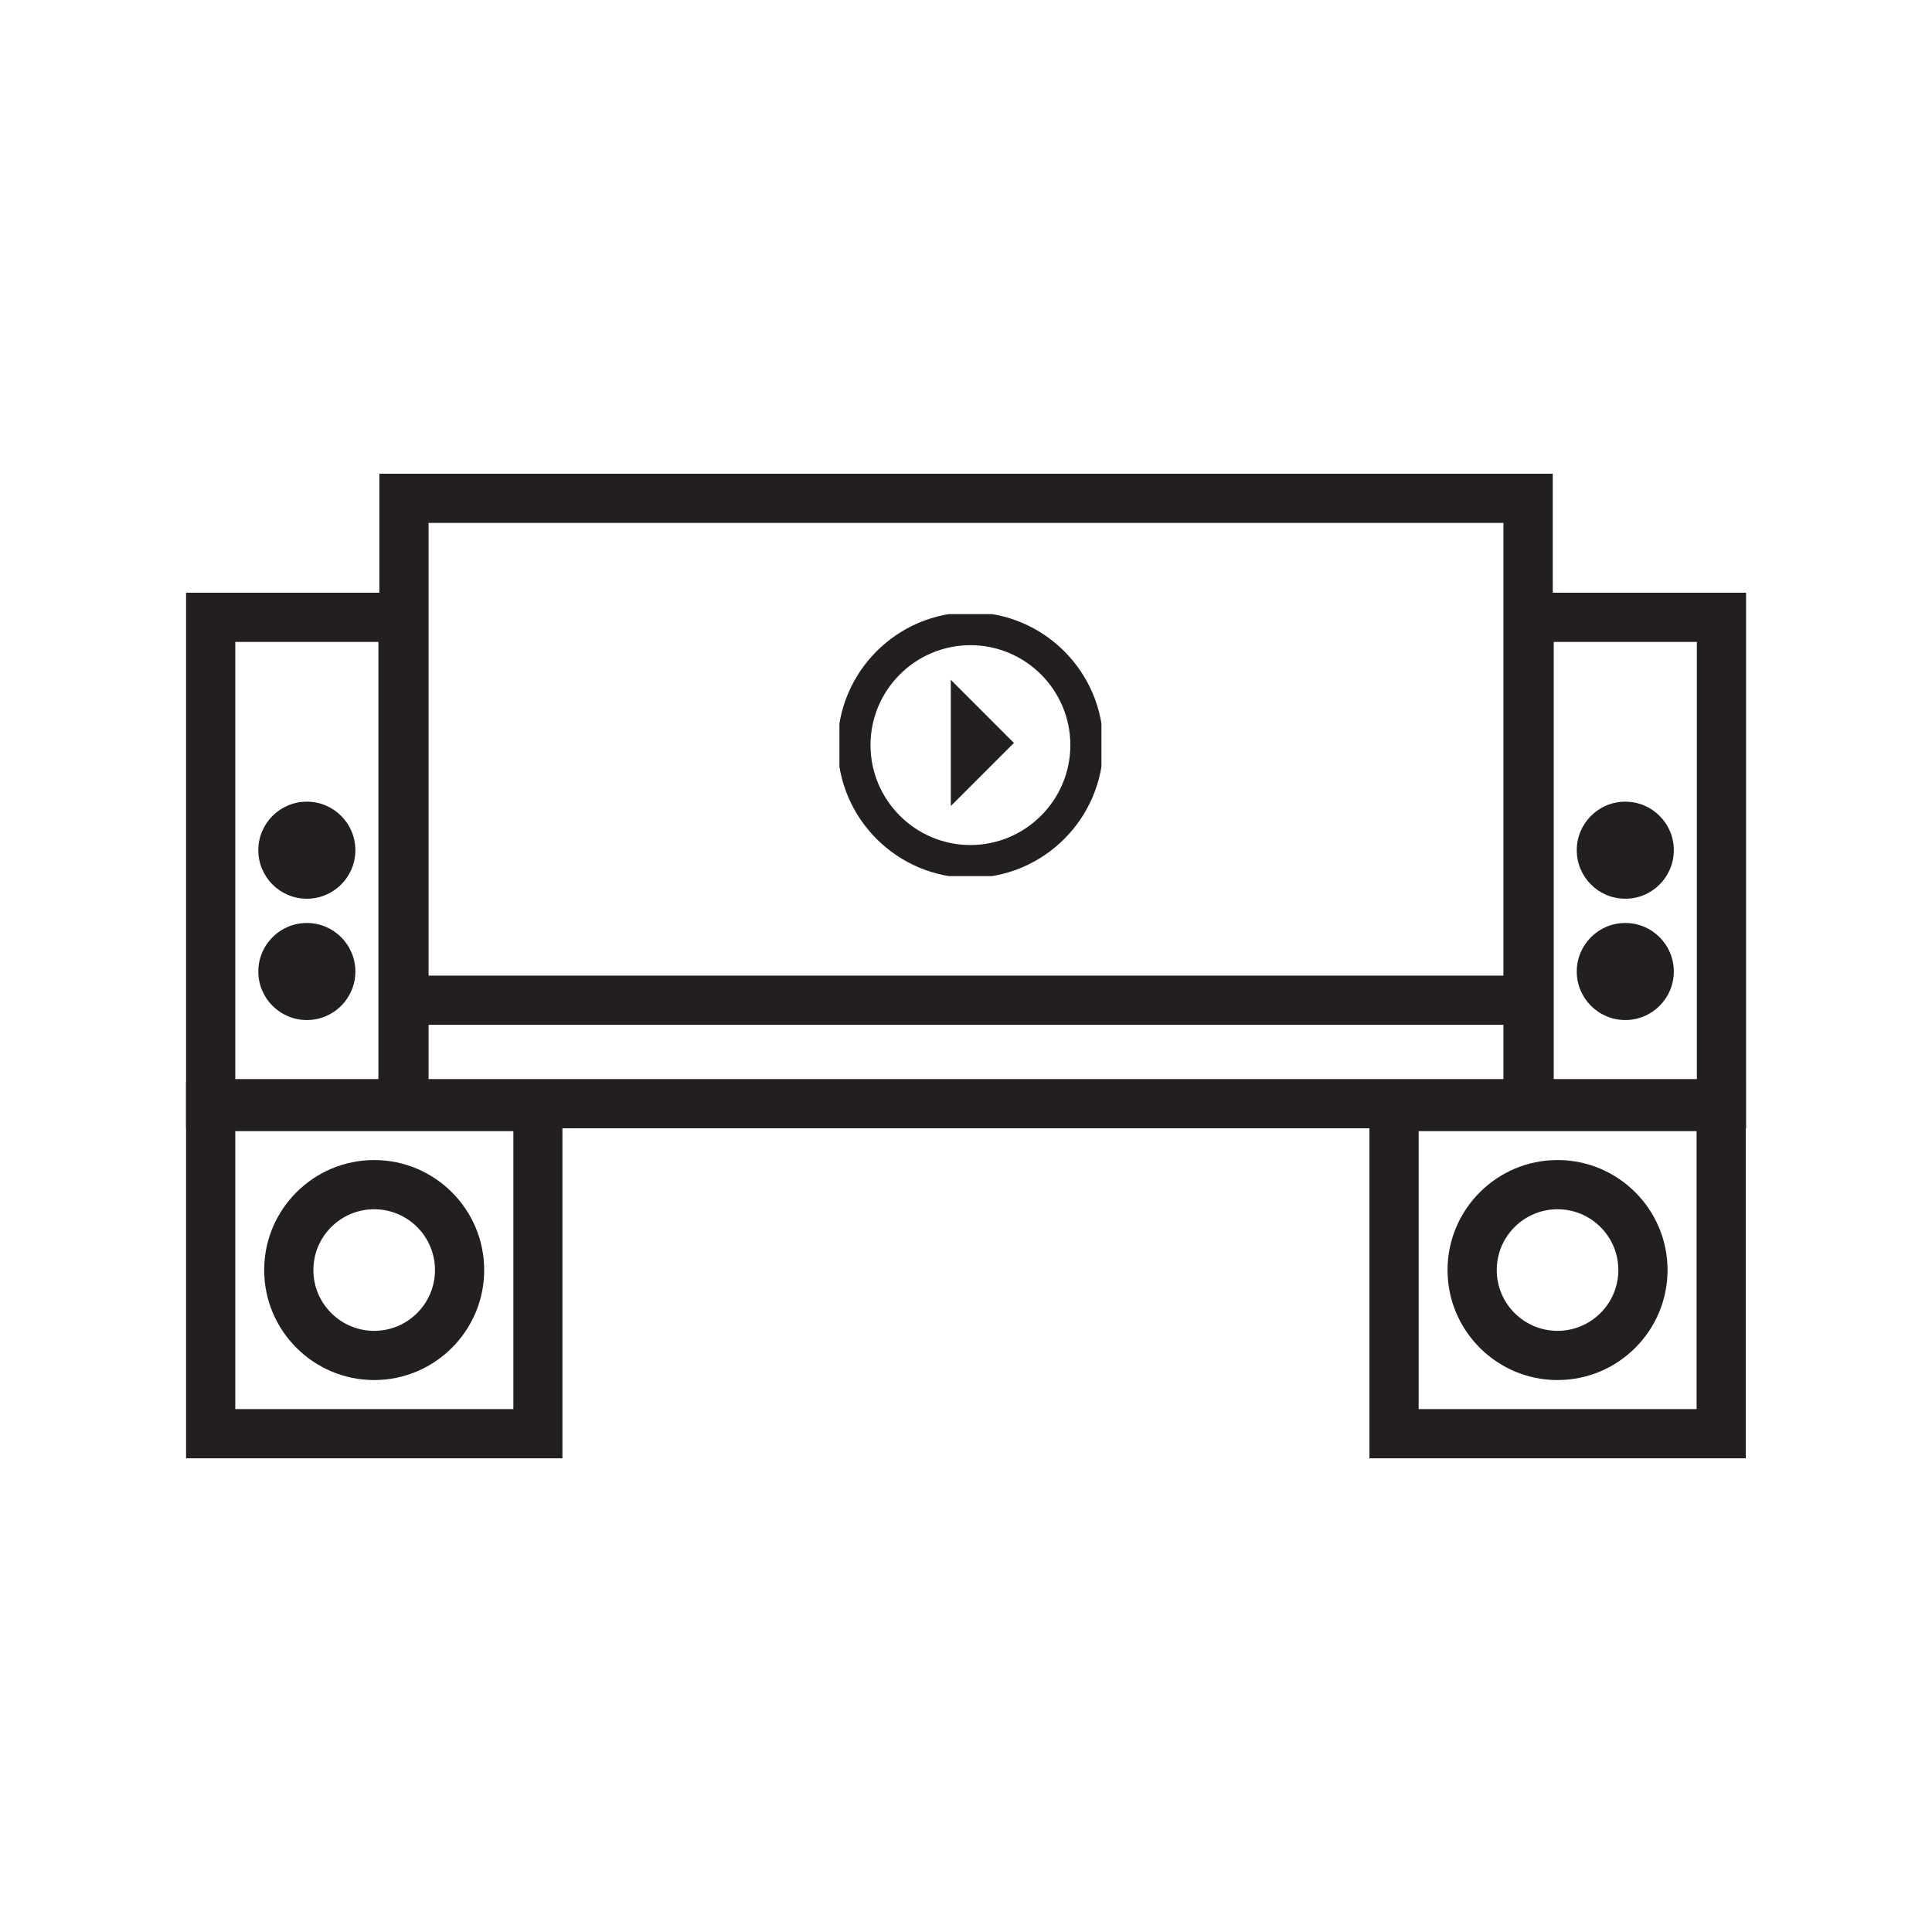
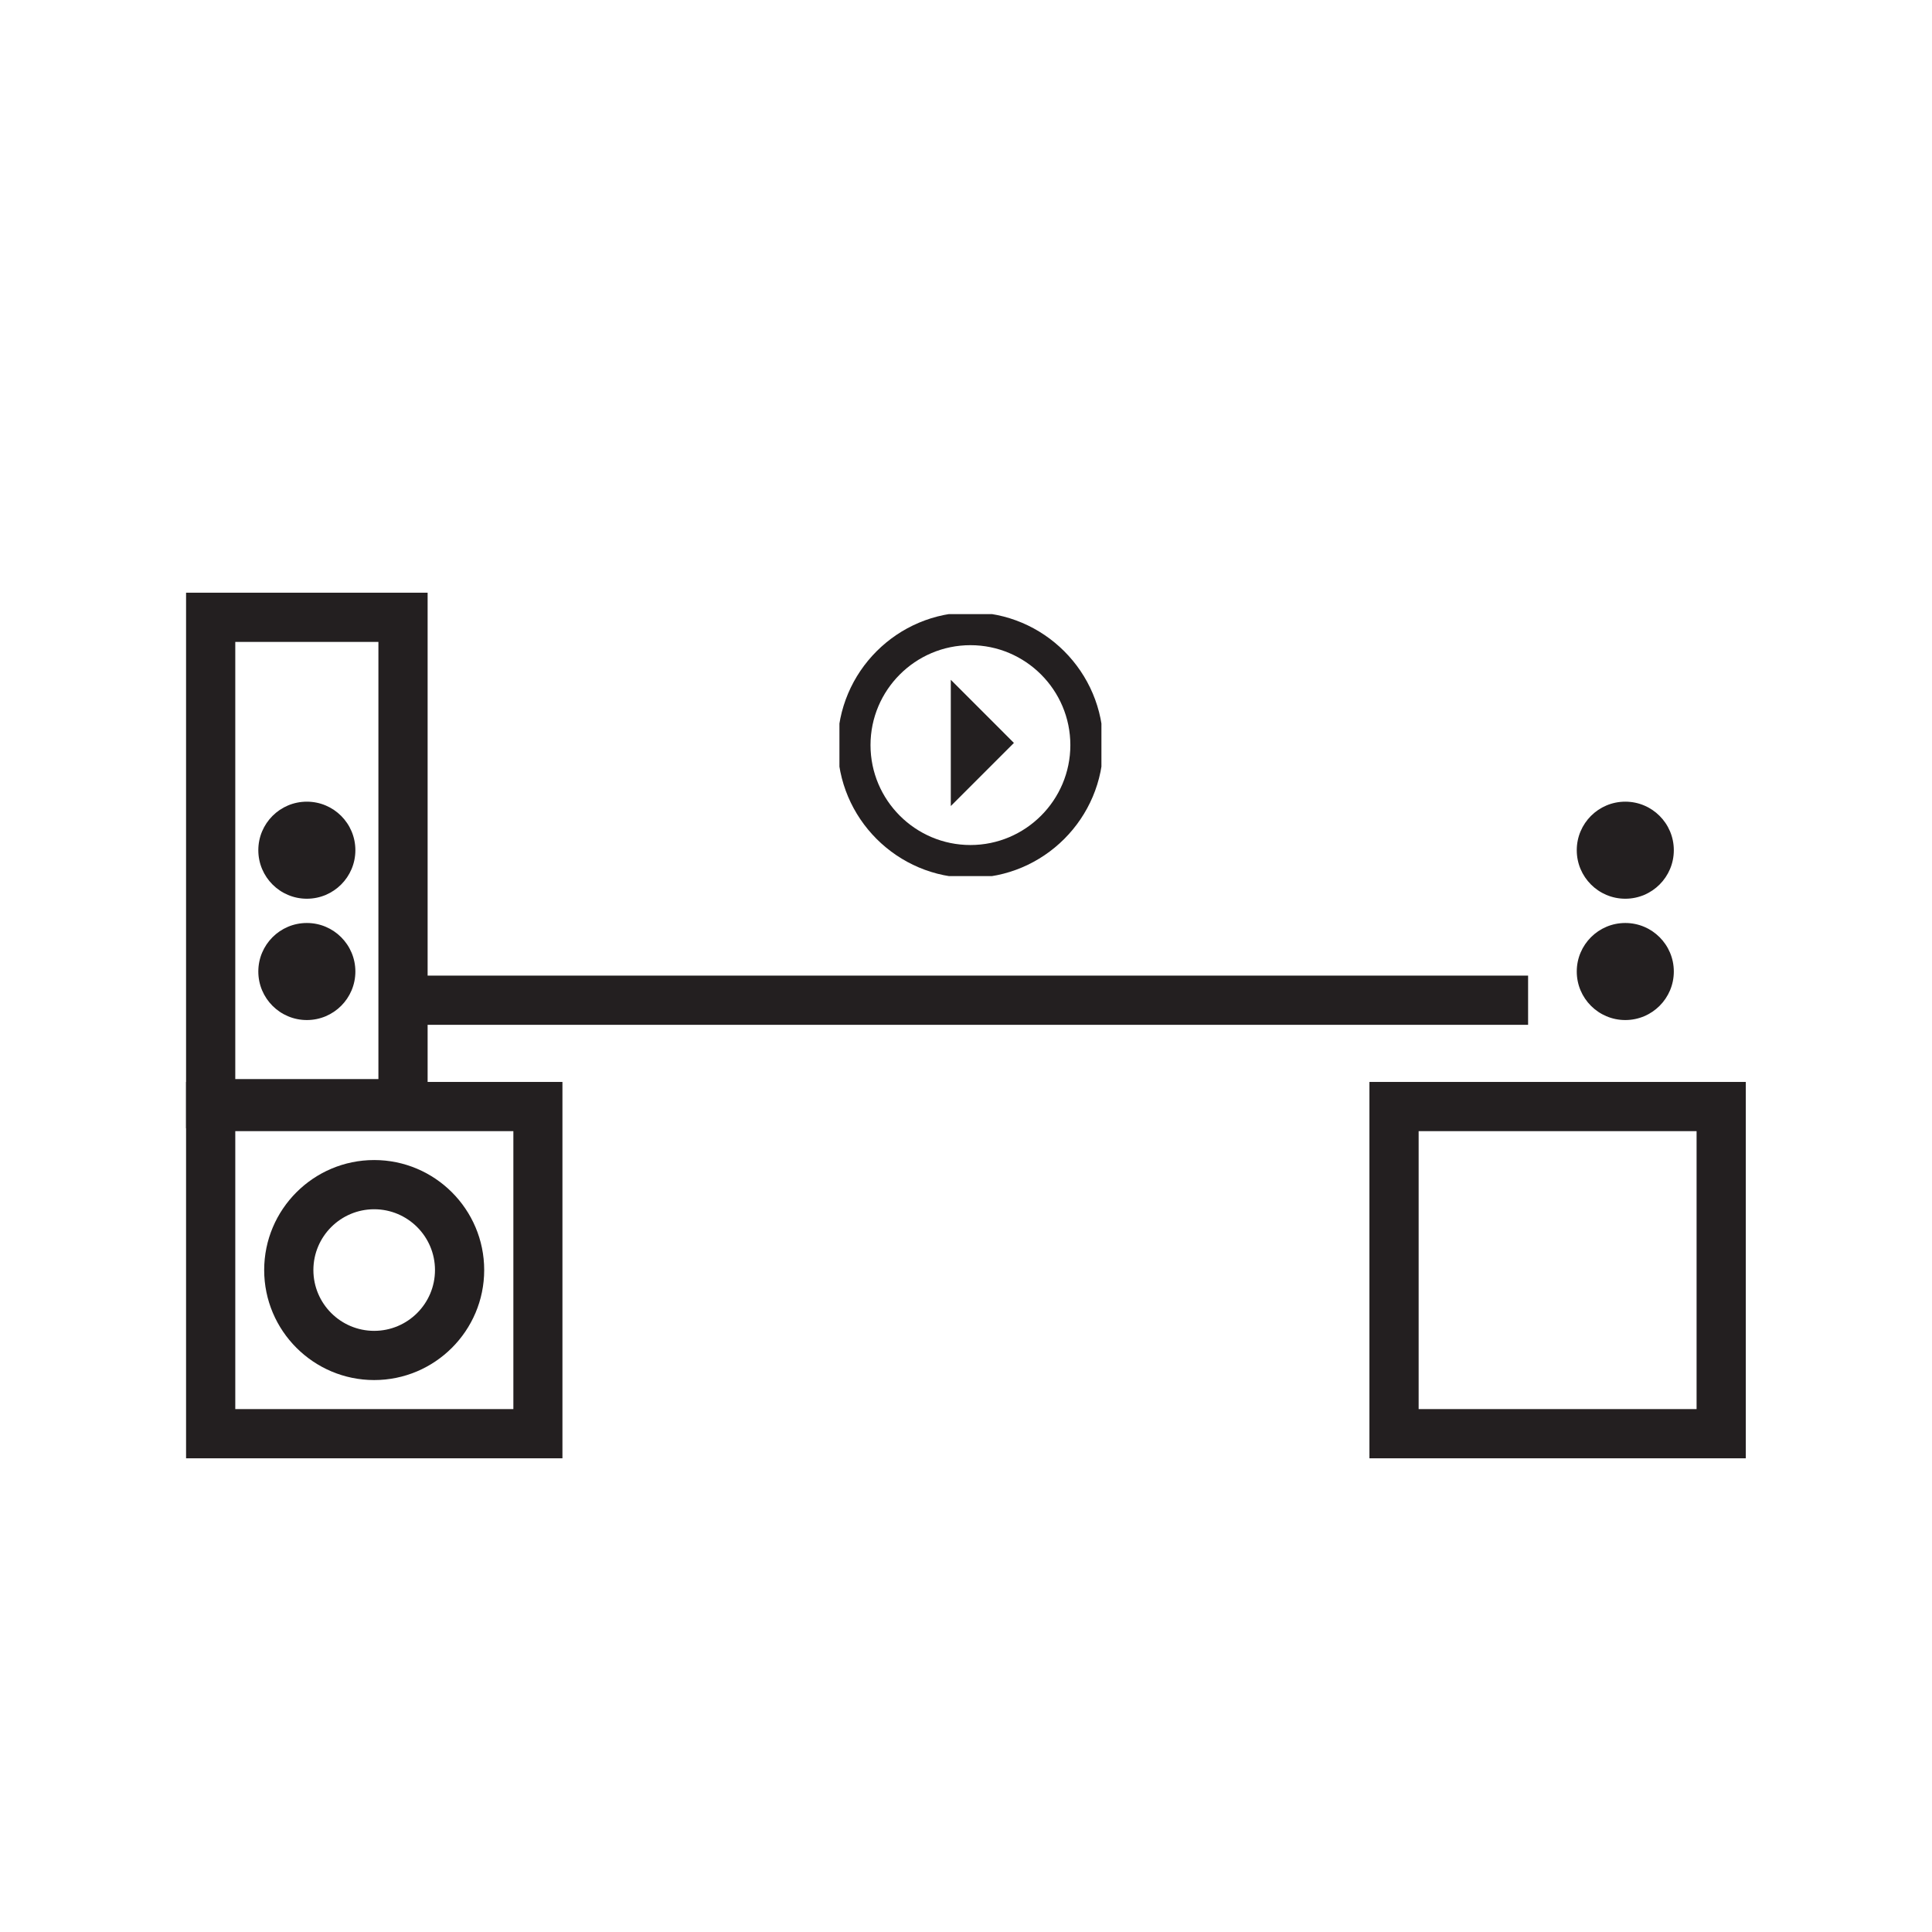
<svg xmlns="http://www.w3.org/2000/svg" id="Layer_1" data-name="Layer 1" viewBox="0 0 141.73 141.73">
  <defs>
    <style> .cls-1 { fill: none; } .cls-2 { clip-path: url(#clippath); } .cls-3 { fill: #231f20; } </style>
    <clipPath id="clippath">
      <rect class="cls-1" x="61.58" y="45.05" width="19.22" height="19.22" />
    </clipPath>
  </defs>
  <g>
-     <path class="cls-3" d="m113.9,82.77H27.83v-48.02h86.08v48.02Zm-82.47-3.61h78.86v-40.8H31.44v40.8Z" />
    <path class="cls-3" d="m31.37,82.77H13.65v-39.29h17.72v39.29Zm-14.11-3.61h10.5v-32.07h-10.5v32.07Z" />
    <rect class="cls-3" x="29.34" y="71.57" width="82.76" height="3.61" />
    <circle class="cls-3" cx="22.51" cy="62.37" r="3.56" />
    <circle class="cls-3" cx="22.51" cy="71.27" r="3.56" />
-     <path class="cls-3" d="m128.09,82.77h-17.72v-39.29h17.72v39.29Zm-14.11-3.61h10.5v-32.07h-10.5v32.07Z" />
    <circle class="cls-3" cx="119.23" cy="62.37" r="3.56" />
    <circle class="cls-3" cx="119.23" cy="71.27" r="3.56" />
    <path class="cls-3" d="m41.26,106.98H13.65v-27.61h27.61v27.61Zm-24-3.61h20.4v-20.39h-20.4v20.39Z" />
    <path class="cls-3" d="m27.45,101.24c-4.45,0-8.07-3.62-8.07-8.07s3.62-8.07,8.07-8.07,8.07,3.62,8.07,8.07-3.62,8.07-8.07,8.07Zm0-12.53c-2.46,0-4.46,2-4.46,4.46s2,4.46,4.46,4.46,4.46-2,4.46-4.46-2-4.46-4.46-4.46Z" />
    <path class="cls-3" d="m128.07,106.98h-27.61v-27.61h27.61v27.61Zm-24-3.61h20.39v-20.39h-20.39v20.39Z" />
-     <path class="cls-3" d="m114.26,101.24c-4.45,0-8.07-3.62-8.07-8.07s3.62-8.07,8.07-8.07,8.07,3.62,8.07,8.07-3.62,8.07-8.07,8.07Zm0-12.53c-2.46,0-4.46,2-4.46,4.46s2,4.46,4.46,4.46,4.46-2,4.46-4.46-2-4.46-4.46-4.46Z" />
  </g>
  <polygon class="cls-3" points="69.75 59.13 74.38 54.5 69.75 49.87 69.75 59.13" />
  <g class="cls-2">
    <path class="cls-3" d="m71.19,64.4c-5.37,0-9.74-4.37-9.74-9.74s4.37-9.74,9.74-9.74,9.74,4.37,9.74,9.74-4.37,9.74-9.74,9.74Zm0-17.07c-4.04,0-7.33,3.29-7.33,7.33s3.29,7.33,7.33,7.33,7.33-3.29,7.33-7.33-3.29-7.33-7.33-7.33Z" />
  </g>
</svg>